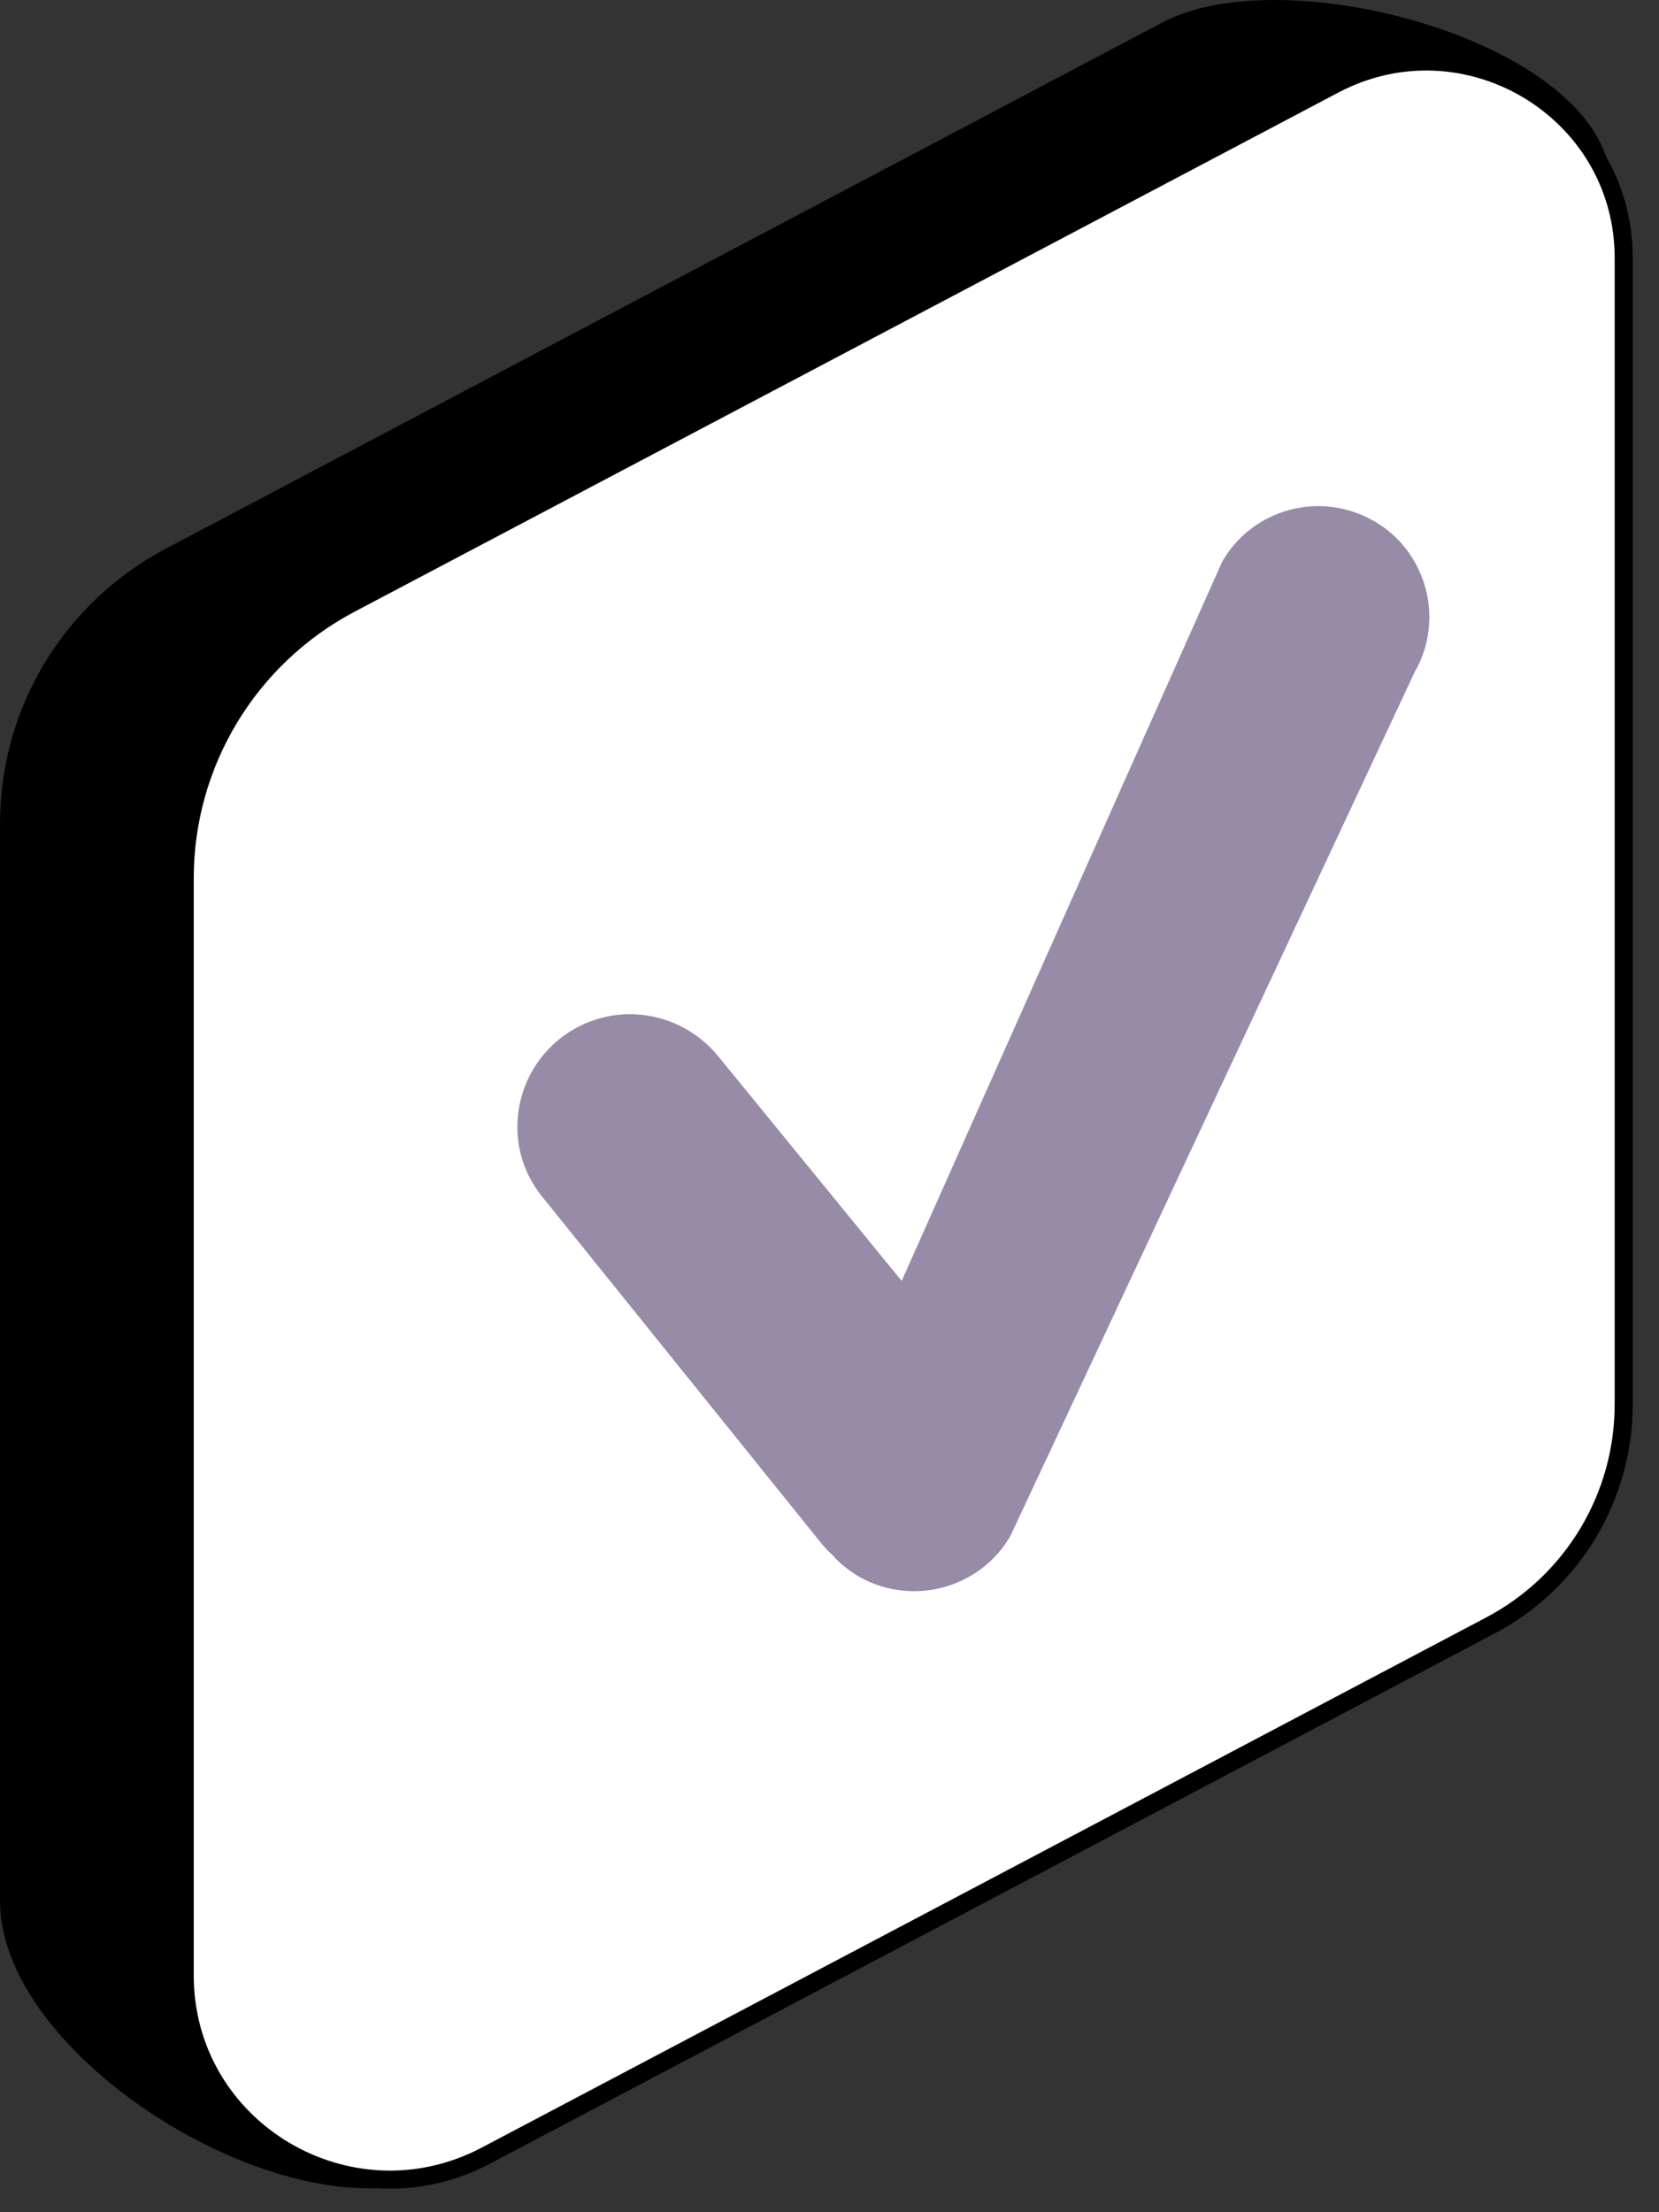
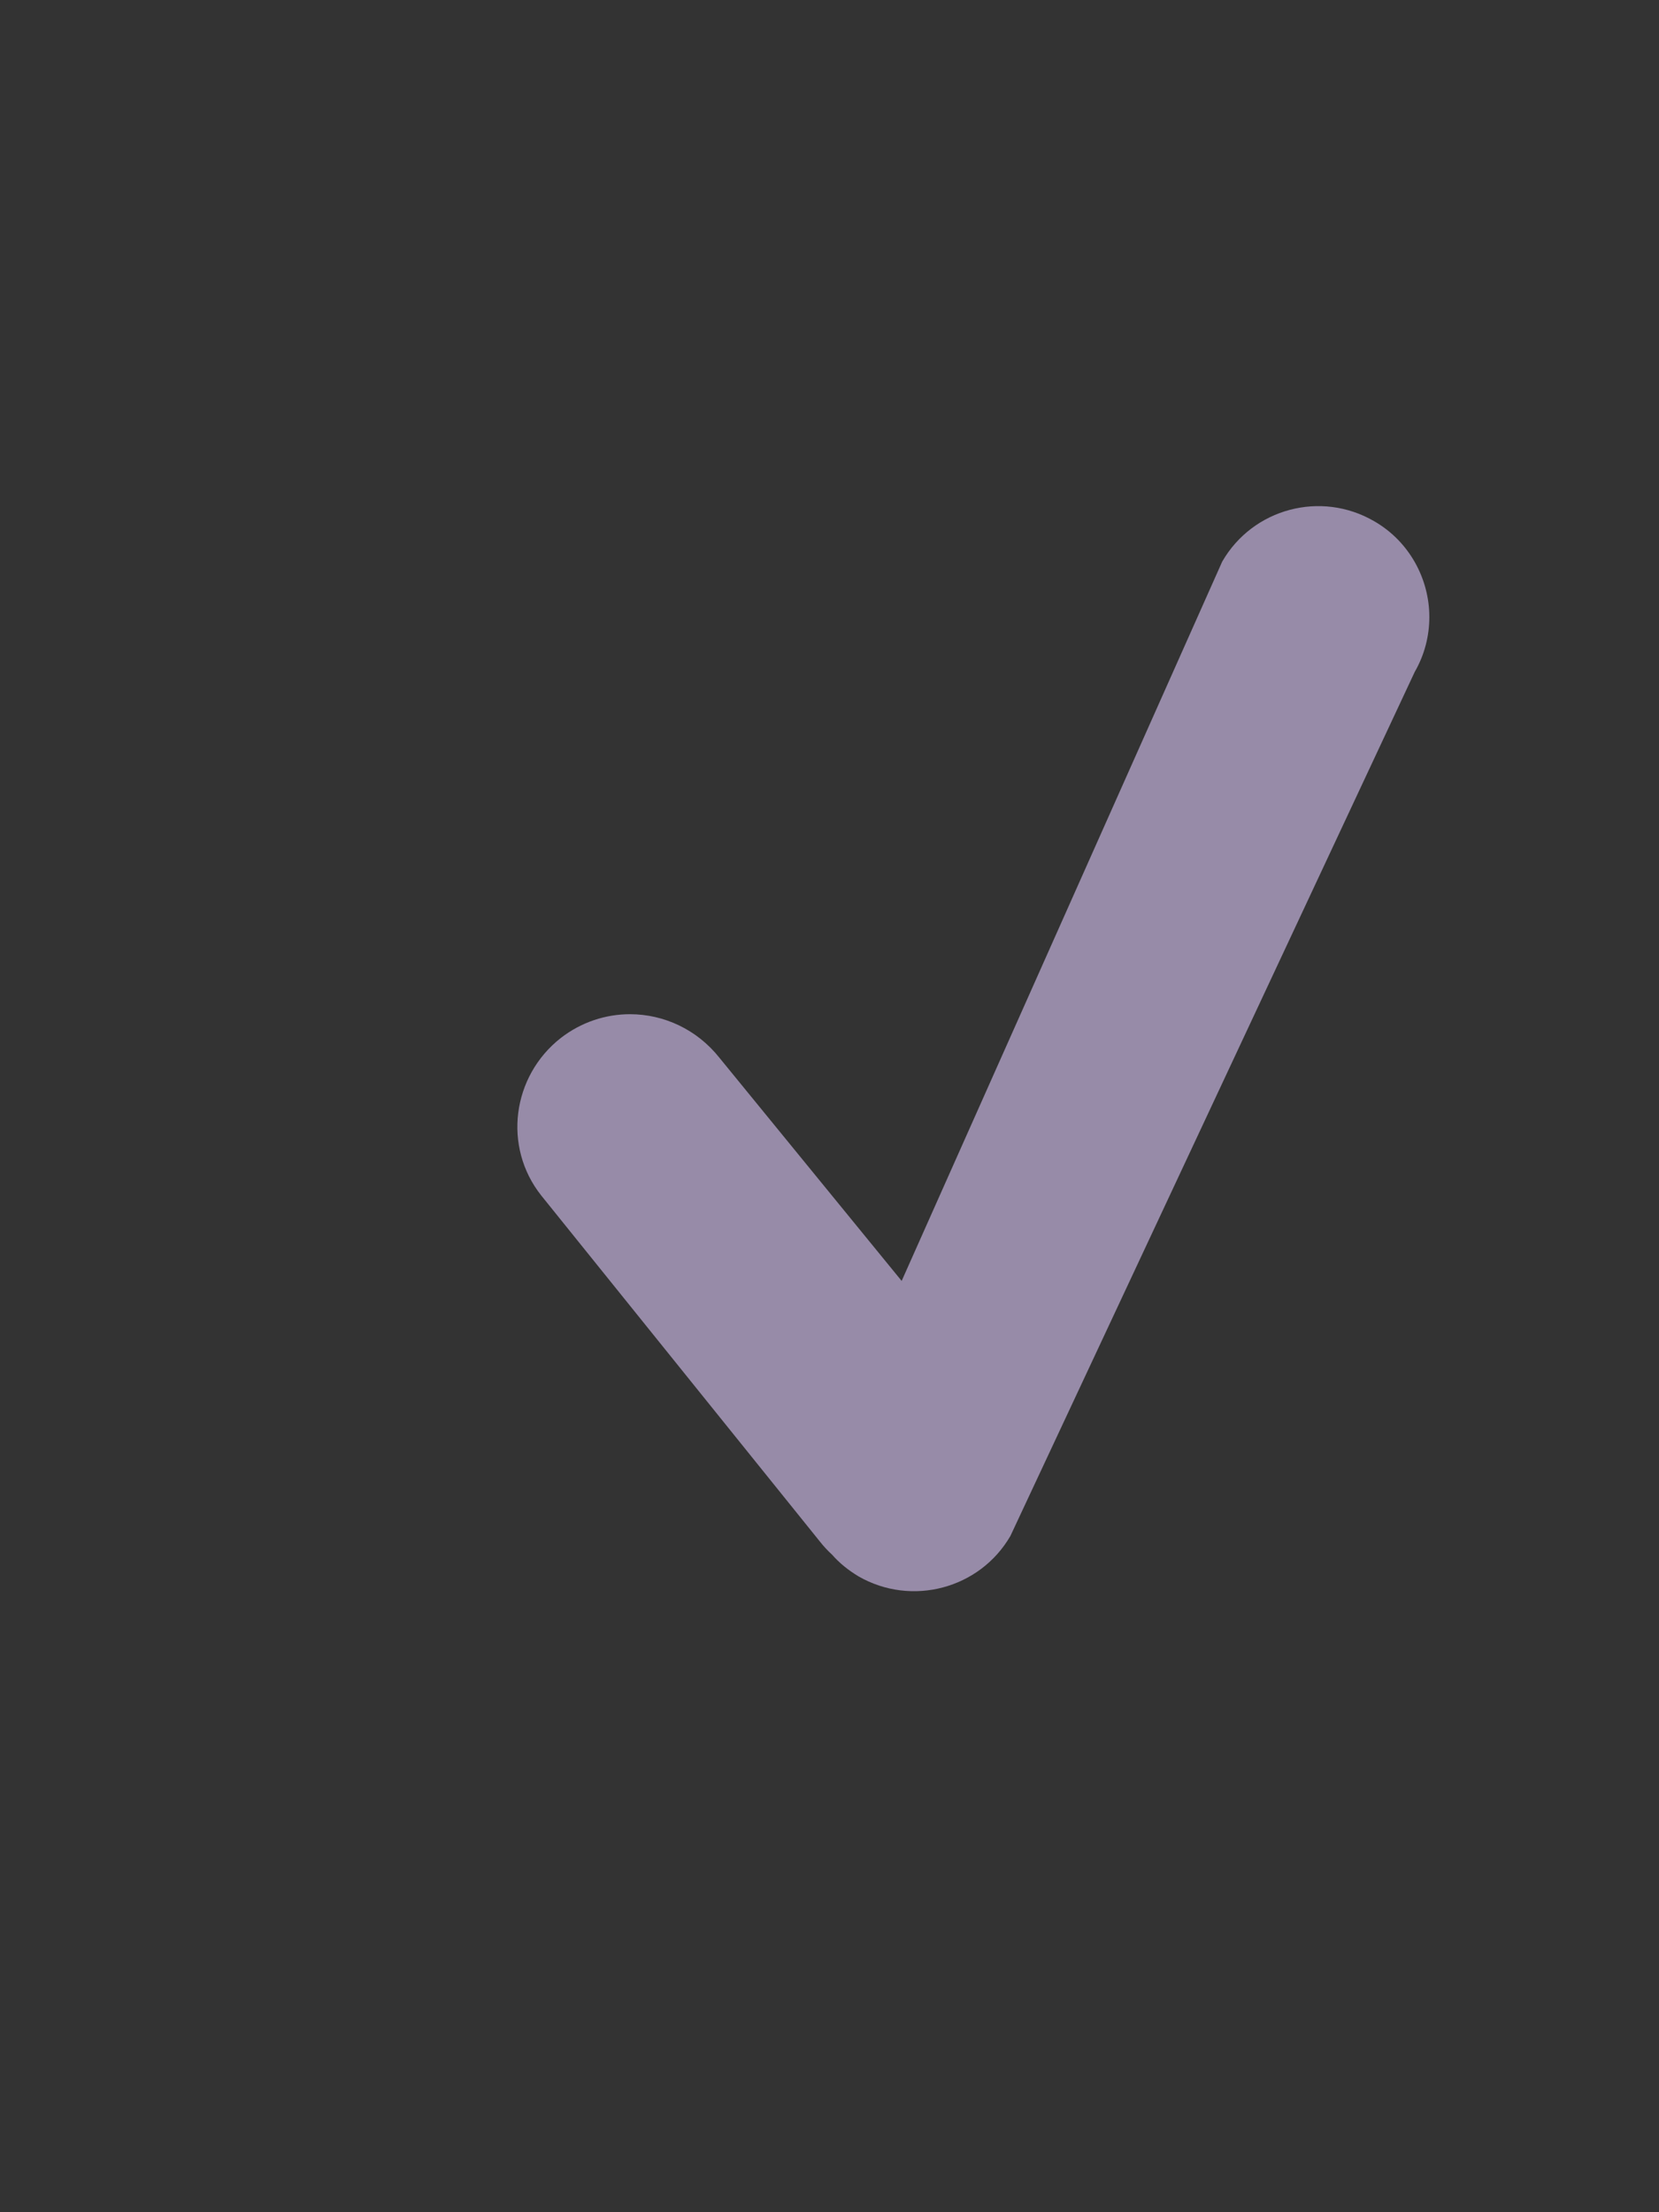
<svg xmlns="http://www.w3.org/2000/svg" width="69" height="92" viewBox="0 0 69 92" fill="none">
  <rect x="0" y="0" width="69" height="92" fill="#333333" stroke="none" />
-   <path d="M54.274 65.336L18.699 90.265C12.694 93.436 0 85.839 0 79.069V34.242C0 29.448 2.654 25.052 6.91 22.81L48.372 0.92C53.577 -1.823 66.998 1.894 66.998 7.75L59.85 56.102C59.85 59.967 57.715 63.507 54.289 65.307L54.274 65.336Z" fill="black" />
-   <path d="M61.971 67.607L20.212 89.645C14.533 92.639 7.682 88.553 7.682 82.151V36.528C7.682 31.734 10.336 27.338 14.592 25.096L55.49 3.516C60.947 0.64 67.532 4.578 67.532 10.729V58.403C67.532 62.268 65.396 65.808 61.971 67.607Z" fill="white" stroke="black" stroke-width="0.752" stroke-miterlimit="10" />
  <path d="M59.448 25.657C59.448 26.439 59.255 27.221 58.84 27.944L42.024 63.876C40.749 66.074 37.917 66.826 35.707 65.557C35.292 65.307 34.921 65.012 34.61 64.658C34.417 64.481 34.254 64.304 34.091 64.097L22.509 49.715C20.908 47.694 21.293 44.759 23.325 43.166C24.185 42.502 25.193 42.178 26.202 42.178C27.61 42.178 28.989 42.812 29.924 43.992L37.501 53.27L50.833 23.356C52.108 21.143 54.94 20.391 57.15 21.674C58.618 22.515 59.448 24.079 59.448 25.657Z" fill="#978BA8" />
</svg>